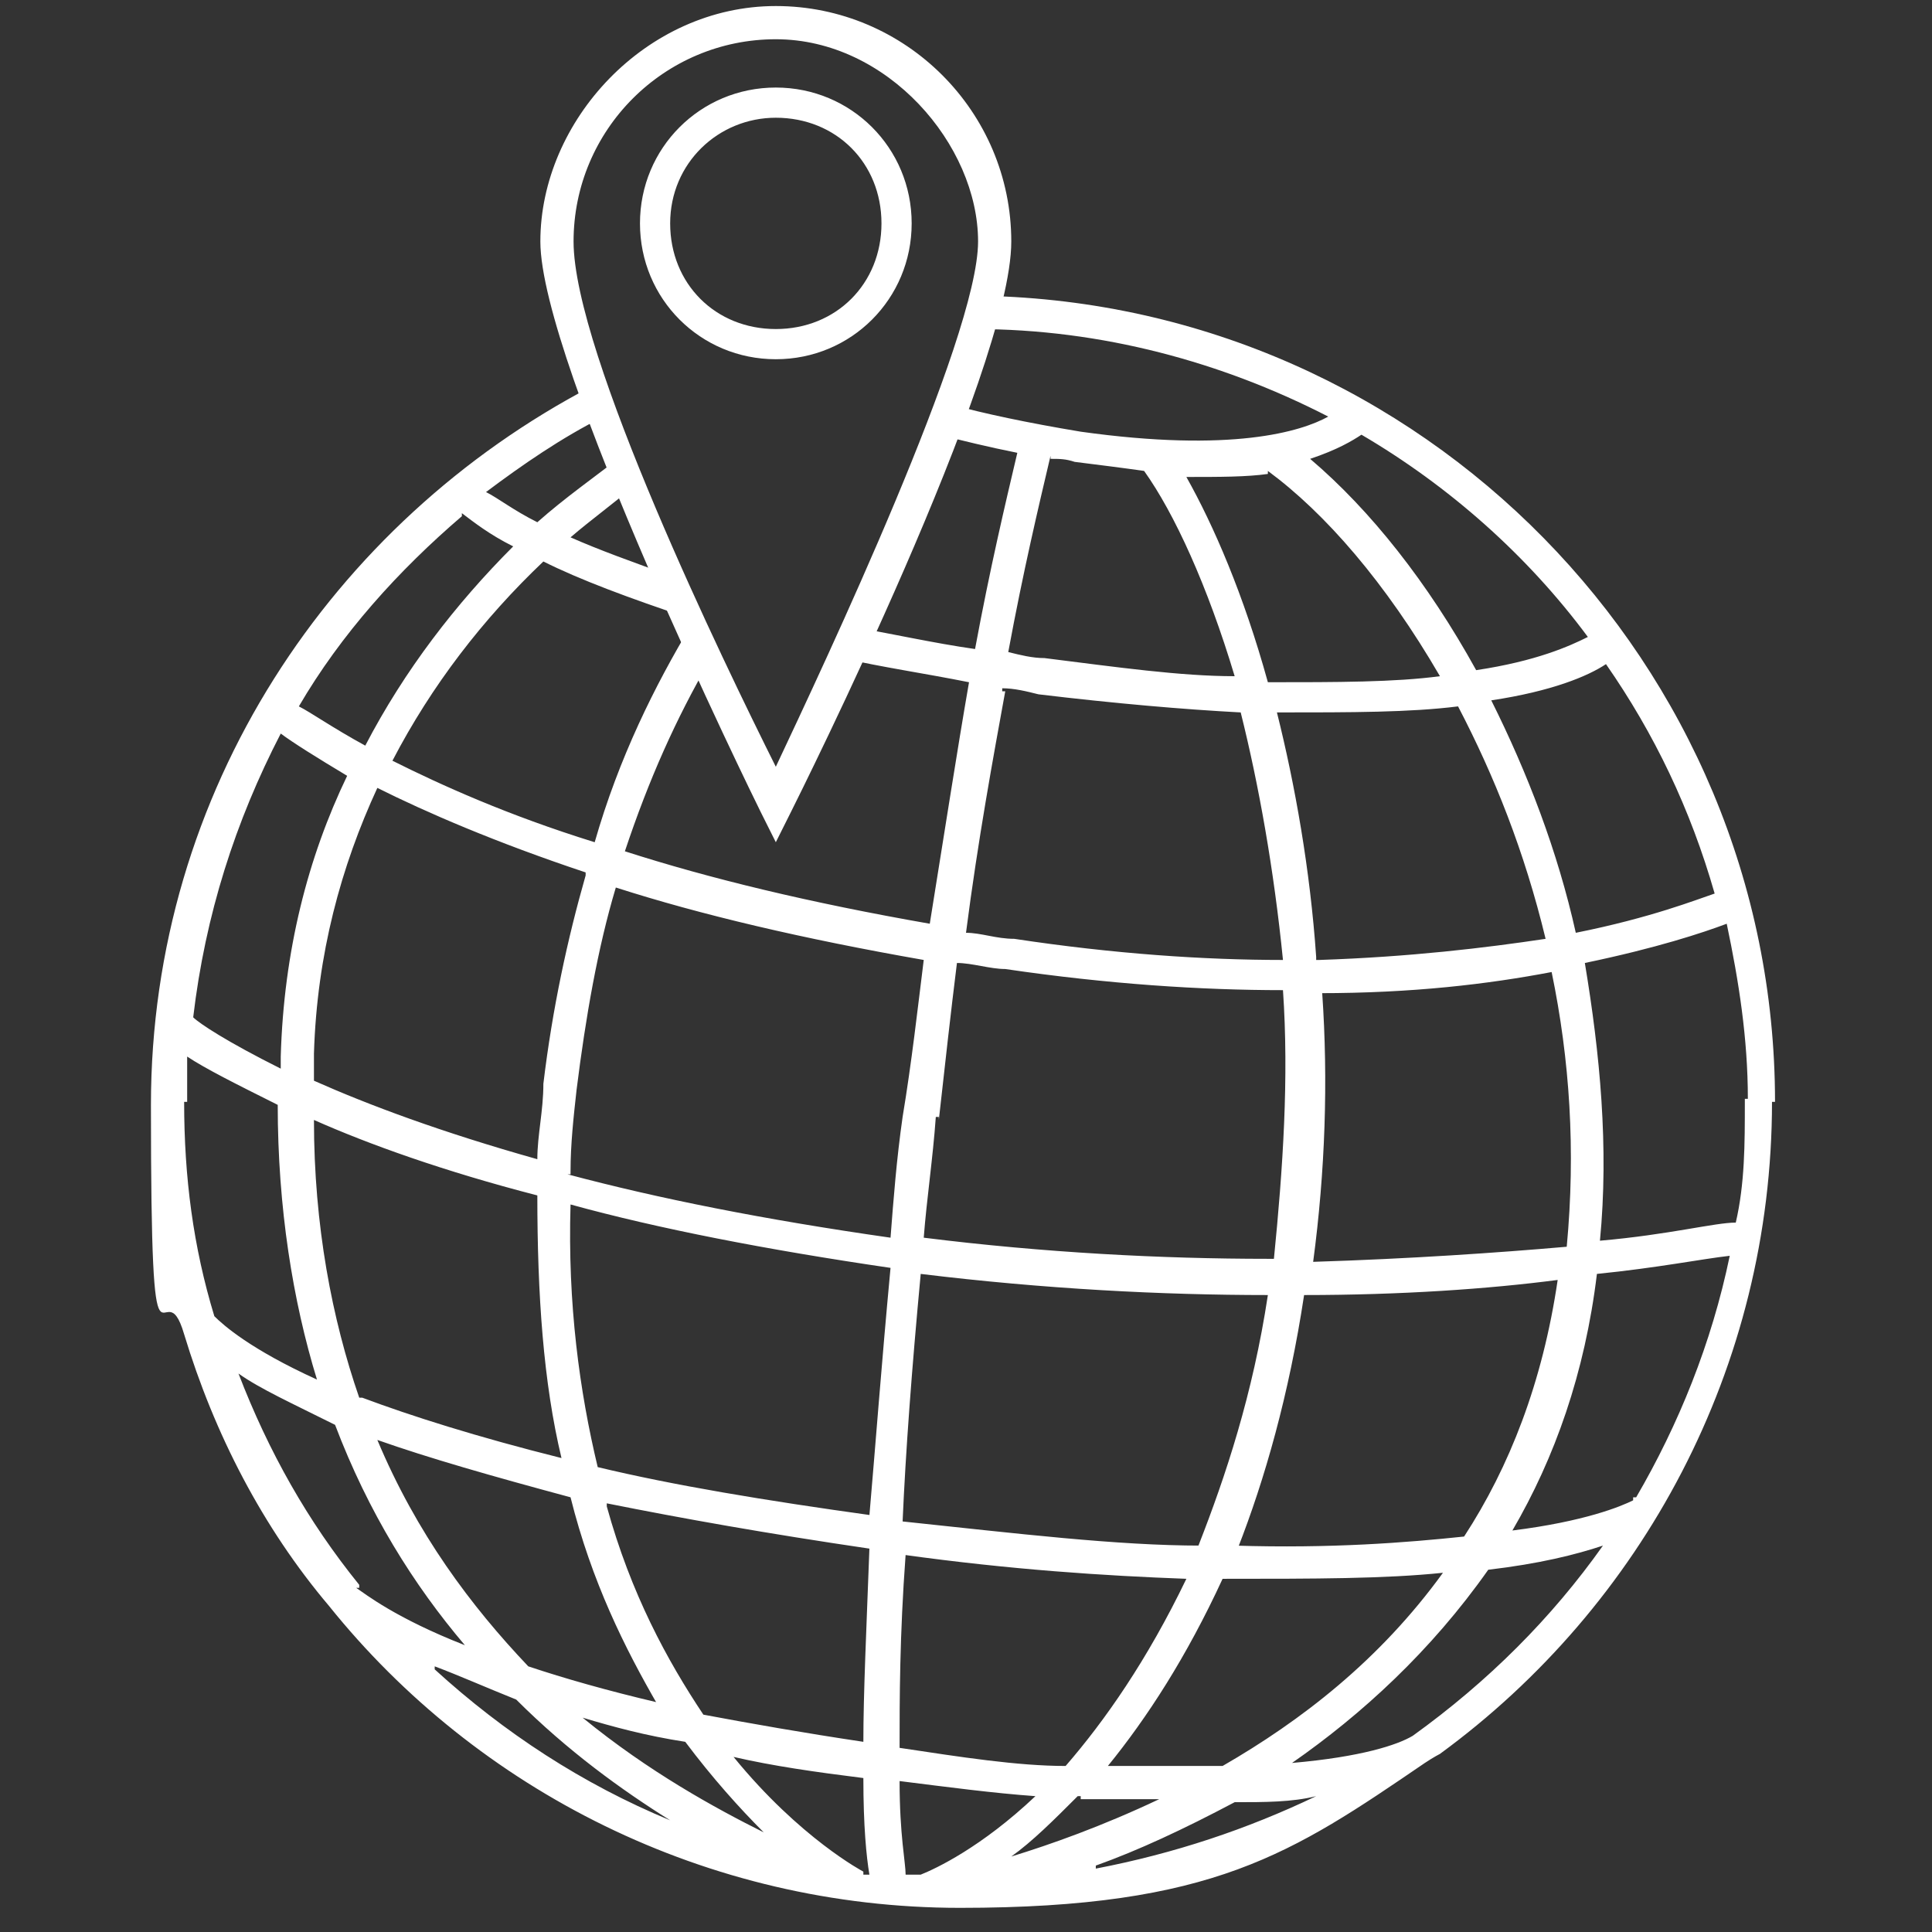
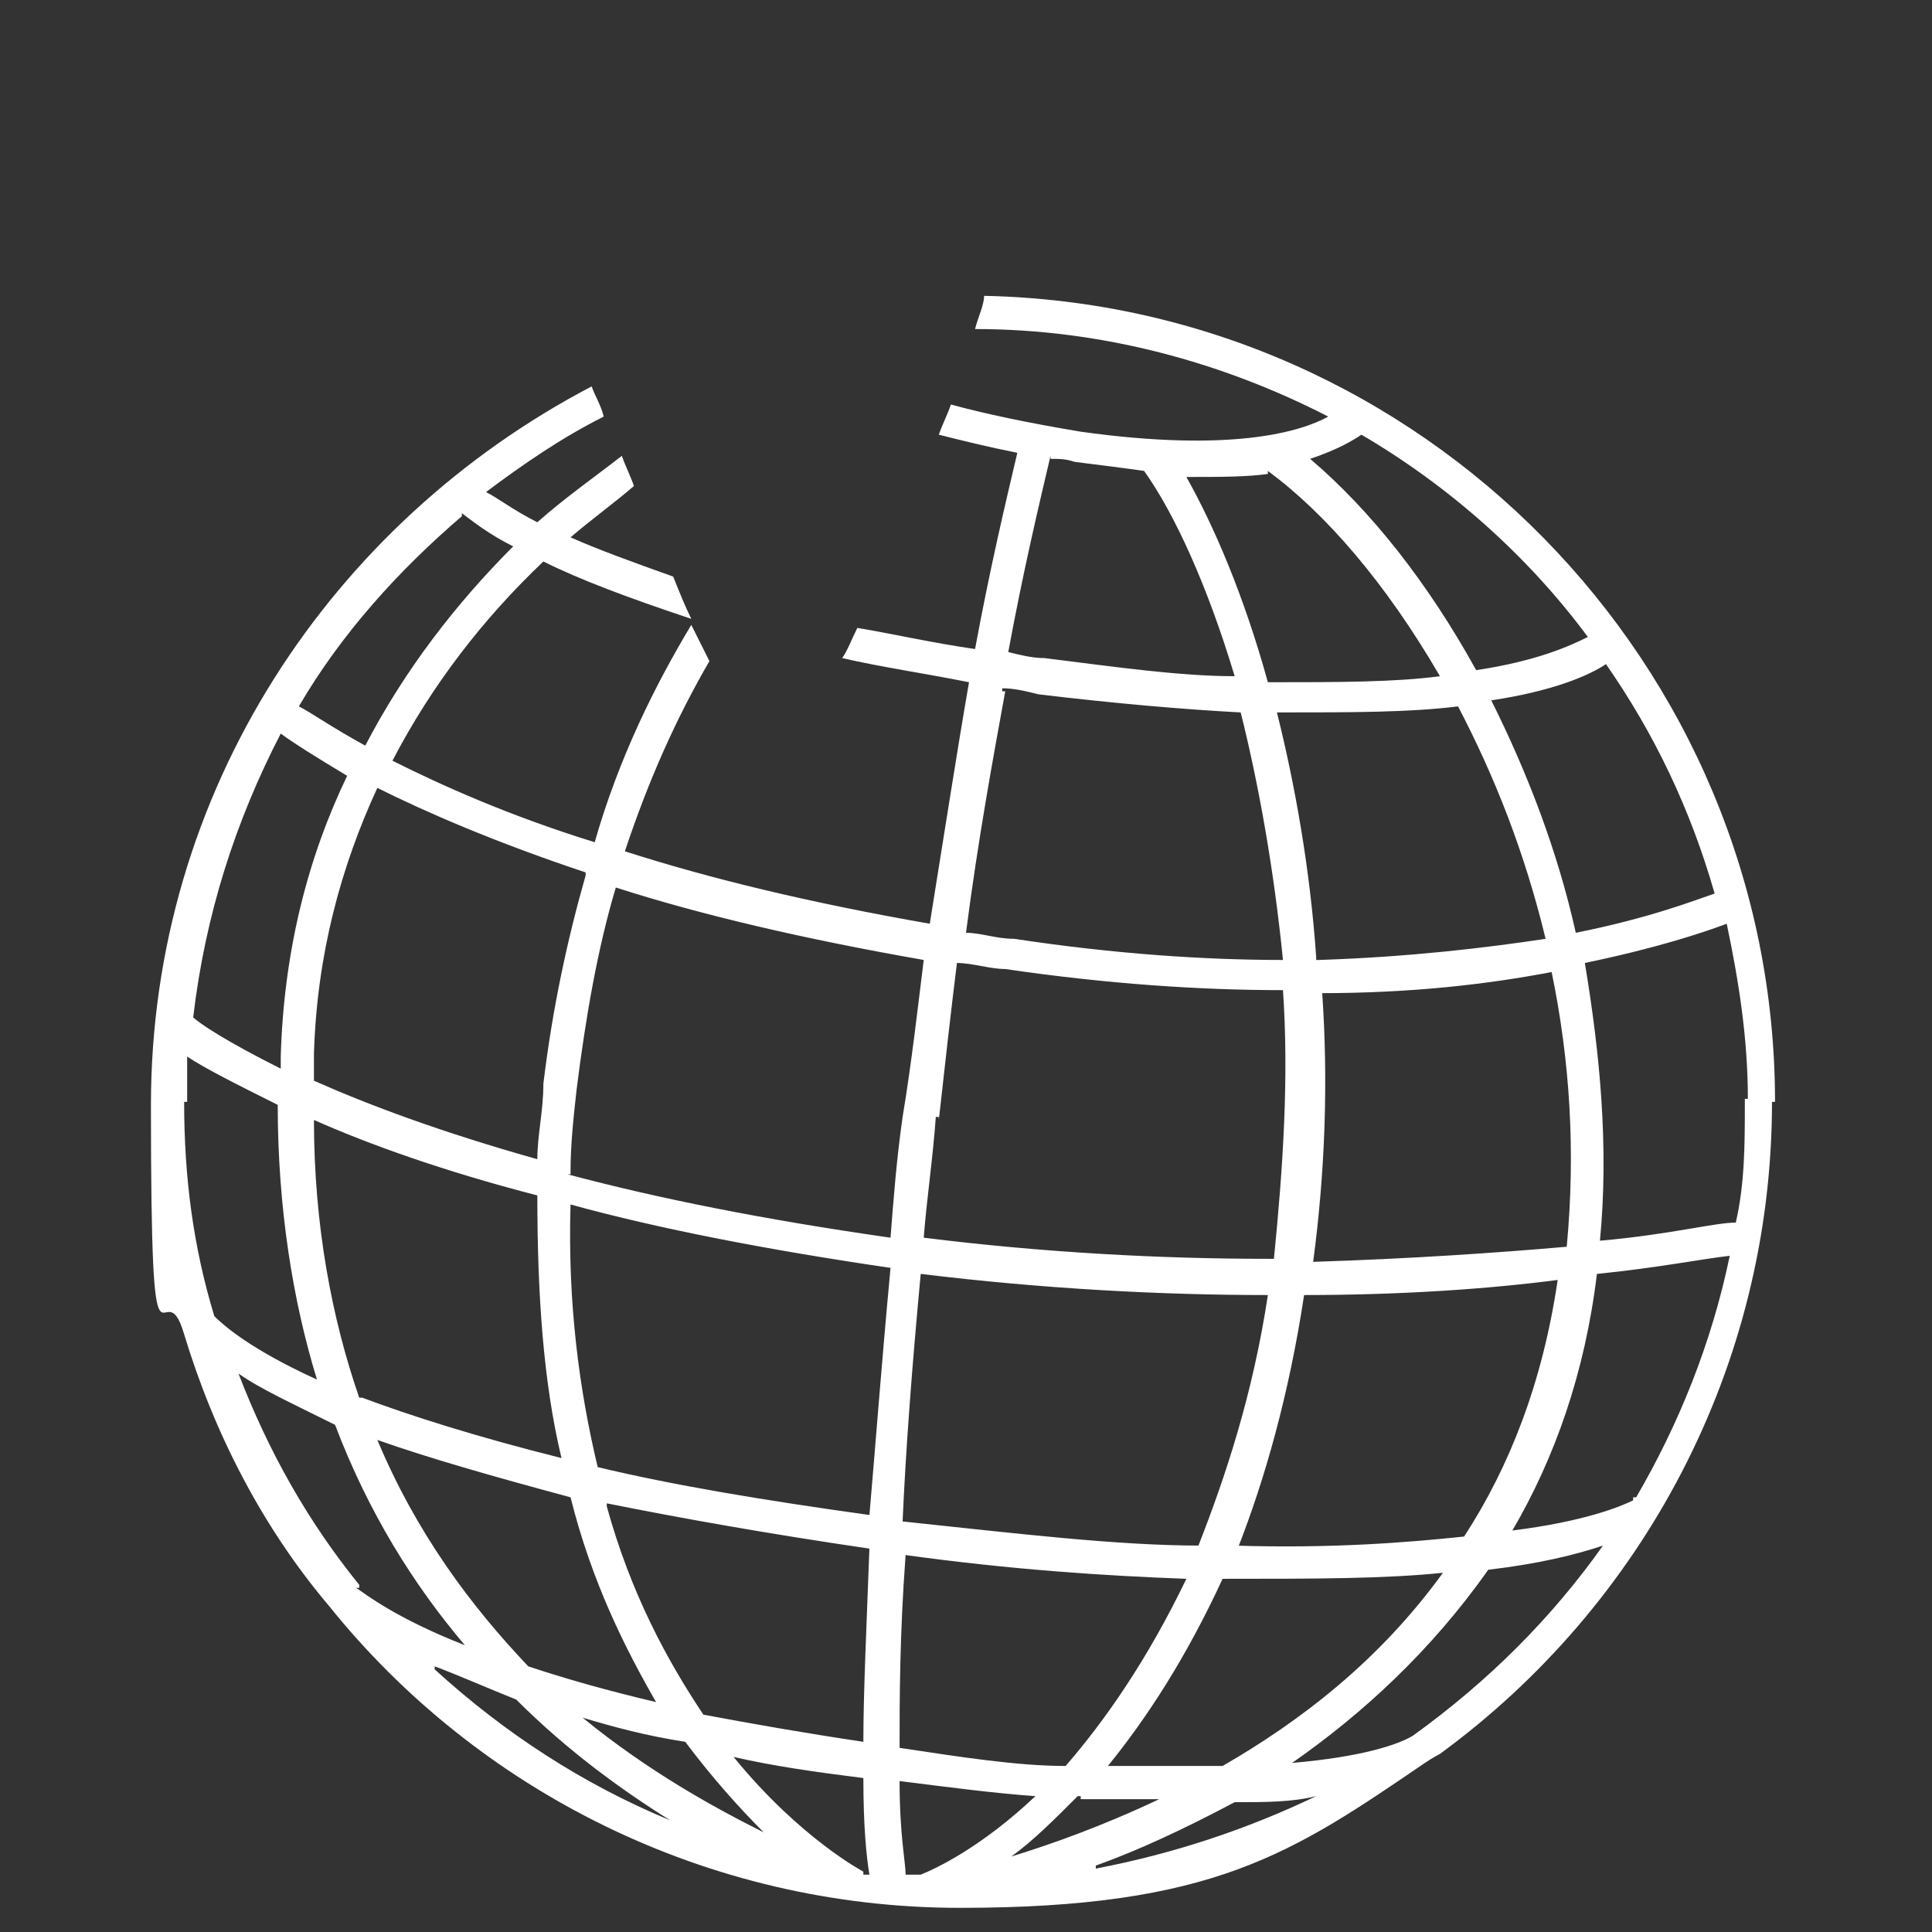
<svg xmlns="http://www.w3.org/2000/svg" width="64" height="64" viewBox="0 0 64 64">
  <rect x="0" y="0" width="64" height="64" fill="#333333" stroke="none" />
  <path d="M58.8,36.5c0-14.5-11.7-26.4-26.2-26.7,0,.3-.2.7-.3,1.1,4.2,0,8.2,1.1,11.7,2.9-.9.5-3.2,1.2-8.2.5-1.8-.3-3.2-.6-4.3-.9-.1.3-.3.7-.4,1,.8.2,1.6.4,2.6.6-.4,1.7-.9,3.8-1.4,6.5-1.4-.2-2.7-.5-3.9-.7-.2.4-.3.7-.5,1,1.3.3,2.7.5,4.2.8-.4,2.3-.8,4.9-1.3,8-4-.7-7.3-1.5-10.1-2.4.8-2.4,1.7-4.4,2.8-6.3-.2-.4-.4-.8-.6-1.2-1.2,2-2.4,4.4-3.2,7.2-2.9-.9-5.1-1.9-6.7-2.7,1.3-2.5,3-4.7,5-6.6,1.2.6,2.8,1.2,4.9,1.9-.2-.4-.4-.9-.6-1.4-1.4-.5-2.5-.9-3.4-1.3.7-.6,1.4-1.1,2.1-1.7-.1-.3-.3-.7-.4-1-.9.7-1.9,1.4-2.8,2.2-.8-.4-1.3-.8-1.7-1,1.2-.9,2.5-1.8,3.9-2.5-.1-.4-.3-.7-.4-1-8.6,4.5-14.6,13.4-14.6,23.8s.4,5.2,1.1,7.6h0c1,3.3,2.6,6.4,4.8,9h0c4.9,6.1,12.5,10,20.9,10s11-1.8,15.4-4.8c.3-.2.5-.3.5-.3h0c6.7-4.9,11-12.8,11-21.6h.1ZM54.1,49.7c-.4.2-1.6.7-4,1,1.4-2.4,2.4-5.2,2.8-8.5,2-.2,3.5-.5,4.4-.6-.6,2.9-1.7,5.6-3.1,8h-.1ZM40.6,52.3c2.9,0,5.3,0,7.2-.2-2.1,2.9-4.7,4.9-7.3,6.4h-3.8c1.3-1.6,2.6-3.6,3.8-6.2h0ZM39.8,51.2c-2.8,0-6.1-.4-9.9-.8.1-2.3.3-5,.6-8.2,4.1.5,8,.7,11.5.7h0c-.5,3.3-1.4,6-2.3,8.3h0ZM41,51.3c.9-2.3,1.7-5.1,2.2-8.4,3.2,0,6.1-.2,8.4-.5-.5,3.4-1.6,6.2-3.1,8.5-1.9.2-4.4.4-7.6.3h0ZM43.7,32.9c3.1,0,5.6-.3,7.7-.7.6,2.9.8,5.9.5,9.1-2.3.2-5.2.4-8.4.5.4-3,.5-6,.3-8.9h0ZM43.6,31.7c-.2-2.9-.7-5.7-1.3-8.1,2.5,0,4.4,0,6-.2,1.2,2.3,2.2,4.8,2.9,7.7-2,.3-4.5.6-7.5.7h-.1ZM57.8,36.5c0,1.4,0,2.7-.3,4-.7,0-2.2.4-4.5.6.3-3.1,0-6.2-.5-9.2,2.4-.5,3.9-1,4.7-1.3.4,1.9.7,3.8.7,5.8h-.1ZM56.8,29.6c-.6.2-2.1.8-4.6,1.3-.6-2.7-1.6-5.3-2.8-7.7,2-.3,3.2-.8,3.8-1.2,1.6,2.3,2.8,4.8,3.6,7.6ZM45.1,14.4c2.9,1.7,5.5,4,7.5,6.7-.6.3-1.7.8-3.7,1.1-1.6-2.9-3.5-5.3-5.5-7,.9-.3,1.4-.6,1.7-.8ZM42,15.6c1.9,1.4,3.9,3.7,5.7,6.8-1.5.2-3.4.2-5.7.2-.8-2.9-1.8-5.2-2.7-6.8,1.1,0,2,0,2.7-.1h0ZM34.8,15.2c.3,0,.5,0,.8.1.8.1,1.6.2,2.3.3h0c1,1.4,2.1,3.8,3,6.8-1.8,0-3.9-.3-6.3-.6-.4,0-.8-.1-1.2-.2.5-2.7,1-4.8,1.4-6.5h0ZM33.2,22.8c.4,0,.8.1,1.2.2,2.5.3,4.8.5,6.7.6.6,2.4,1.1,5.2,1.4,8.2-2.6,0-5.6-.2-8.9-.7-.6,0-1.1-.2-1.6-.2.4-3.1.9-5.8,1.3-8h-.1ZM31.1,37.1c.2-1.8.4-3.6.6-5.2.5,0,1.1.2,1.6.2,3.4.5,6.5.7,9.2.7.2,2.9,0,5.9-.3,8.9h-.2c-3.5,0-7.4-.2-11.4-.7.1-1.3.3-2.6.4-4h.1ZM19.4,29c-.6,2.1-1.1,4.4-1.4,6.9,0,.9-.2,1.7-.2,2.5-3.2-.9-5.6-1.8-7.4-2.6v-.9c.1-3.3.9-6.2,2.1-8.8,1.6.8,3.9,1.8,6.9,2.8h0ZM21.8,56.4c-1.7-.4-3.1-.8-4.3-1.2-1.9-2-3.7-4.4-5-7.5,1.7.6,3.8,1.2,6.4,1.9.7,2.8,1.8,5,2.9,6.9h0ZM20.1,49.8c2.5.5,5.3,1,8.7,1.5-.1,2.7-.2,4.8-.2,6.4-2-.3-3.7-.6-5.3-.9-1.2-1.8-2.4-4-3.2-6.9h0ZM11.9,46.3c-.9-2.6-1.5-5.7-1.5-9.2,1.8.8,4.3,1.7,7.4,2.5,0,3.3.2,6.2.8,8.7-2.8-.7-5-1.4-6.6-2h0ZM15.3,17c.4.3.9.7,1.7,1.1-1.9,1.9-3.6,4.1-4.9,6.6-1.1-.6-1.8-1.1-2.2-1.3,1.4-2.4,3.3-4.5,5.4-6.3h0ZM9.3,24.3c.4.3,1.2.8,2.2,1.4-1.3,2.7-2.1,5.8-2.2,9.3v.4c-1.8-.9-2.7-1.5-2.9-1.7.4-3.4,1.4-6.5,2.9-9.4ZM6.2,36.5v-1.5c.6.4,1.6.9,3,1.6,0,3.4.5,6.5,1.3,9.1-2.2-1-3.1-1.8-3.4-2.1-.7-2.3-1-4.6-1-7.1h0ZM11.9,52.5c-1.7-2.1-3-4.4-4-7,.7.5,1.8,1,3.2,1.7,1.1,2.9,2.6,5.3,4.3,7.3-2.3-.9-3.3-1.7-3.6-1.9h.1ZM14.4,55.2c.8.3,1.7.7,2.7,1.1,1.7,1.7,3.5,3,5.1,4-2.9-1.2-5.5-2.9-7.8-5h0ZM19.3,56.9c1,.3,2.1.6,3.4.8.9,1.2,1.8,2.2,2.6,3-1.6-.8-3.8-2-6-3.8ZM28.6,62h0s-2.1-1.1-4.3-3.8c1.3.3,2.7.5,4.3.7,0,1.6.1,2.6.2,3.2h-.2,0ZM28.9,50.2c-3.6-.5-6.6-1-9.1-1.6-.6-2.5-1-5.4-.9-8.7,2.9.8,6.5,1.5,10.6,2.1-.3,3.2-.5,5.9-.7,8.2h.1ZM18.9,38.8c0-.9.1-1.8.2-2.7.3-2.4.7-4.7,1.3-6.7,2.8.9,6.2,1.7,10.2,2.4-.2,1.6-.4,3.4-.7,5.2-.2,1.4-.3,2.7-.4,4-4.2-.6-7.7-1.3-10.7-2.1h.1ZM29.9,51.5c3.6.5,6.7.7,9.4.8-1.3,2.7-2.7,4.7-4,6.2-1.6,0-3.5-.3-5.5-.6h0c0-1.6,0-3.7.2-6.4h-.1ZM30.5,62.1h-.5c0-.4-.2-1.3-.2-3.1,1.6.2,3.1.4,4.5.5-1.8,1.7-3.3,2.4-3.8,2.6ZM35.8,59.6c.9,0,1.8,0,2.6,0-1.9.9-3.6,1.5-4.9,1.9.7-.5,1.4-1.2,2.2-2h.1ZM36.3,61.8c1.4-.5,2.9-1.2,4.6-2.1,1,0,1.9,0,2.7-.2-2.3,1.1-4.7,1.9-7.3,2.4h0ZM46.8,57.5c-.5.3-1.7.7-4,.9,2.3-1.6,4.6-3.7,6.5-6.4,1.7-.2,2.9-.5,3.8-.8-1.7,2.4-3.8,4.5-6.3,6.3Z" fill="#ffffff" />
-   <path d="M25.7,27.9l-.5-1c-.3-.6-7.3-14.9-7.3-18.9S21.4.2,25.7.2s7.8,3.5,7.8,7.8-7,18.3-7.3,18.9l-.5,1ZM25.7,1.3c-3.7,0-6.7,3-6.7,6.7s5,14,6.7,17.4c1.6-3.4,6.7-14.2,6.7-17.4s-3-6.7-6.7-6.7ZM25.7,11.9c-2.5,0-4.5-2-4.5-4.5s2-4.5,4.5-4.5,4.5,2,4.5,4.5-2,4.5-4.5,4.5ZM25.7,3.9c-1.9,0-3.5,1.5-3.5,3.5s1.5,3.5,3.5,3.5,3.5-1.5,3.5-3.5-1.5-3.5-3.5-3.5Z" fill="#ffffff" />
</svg>